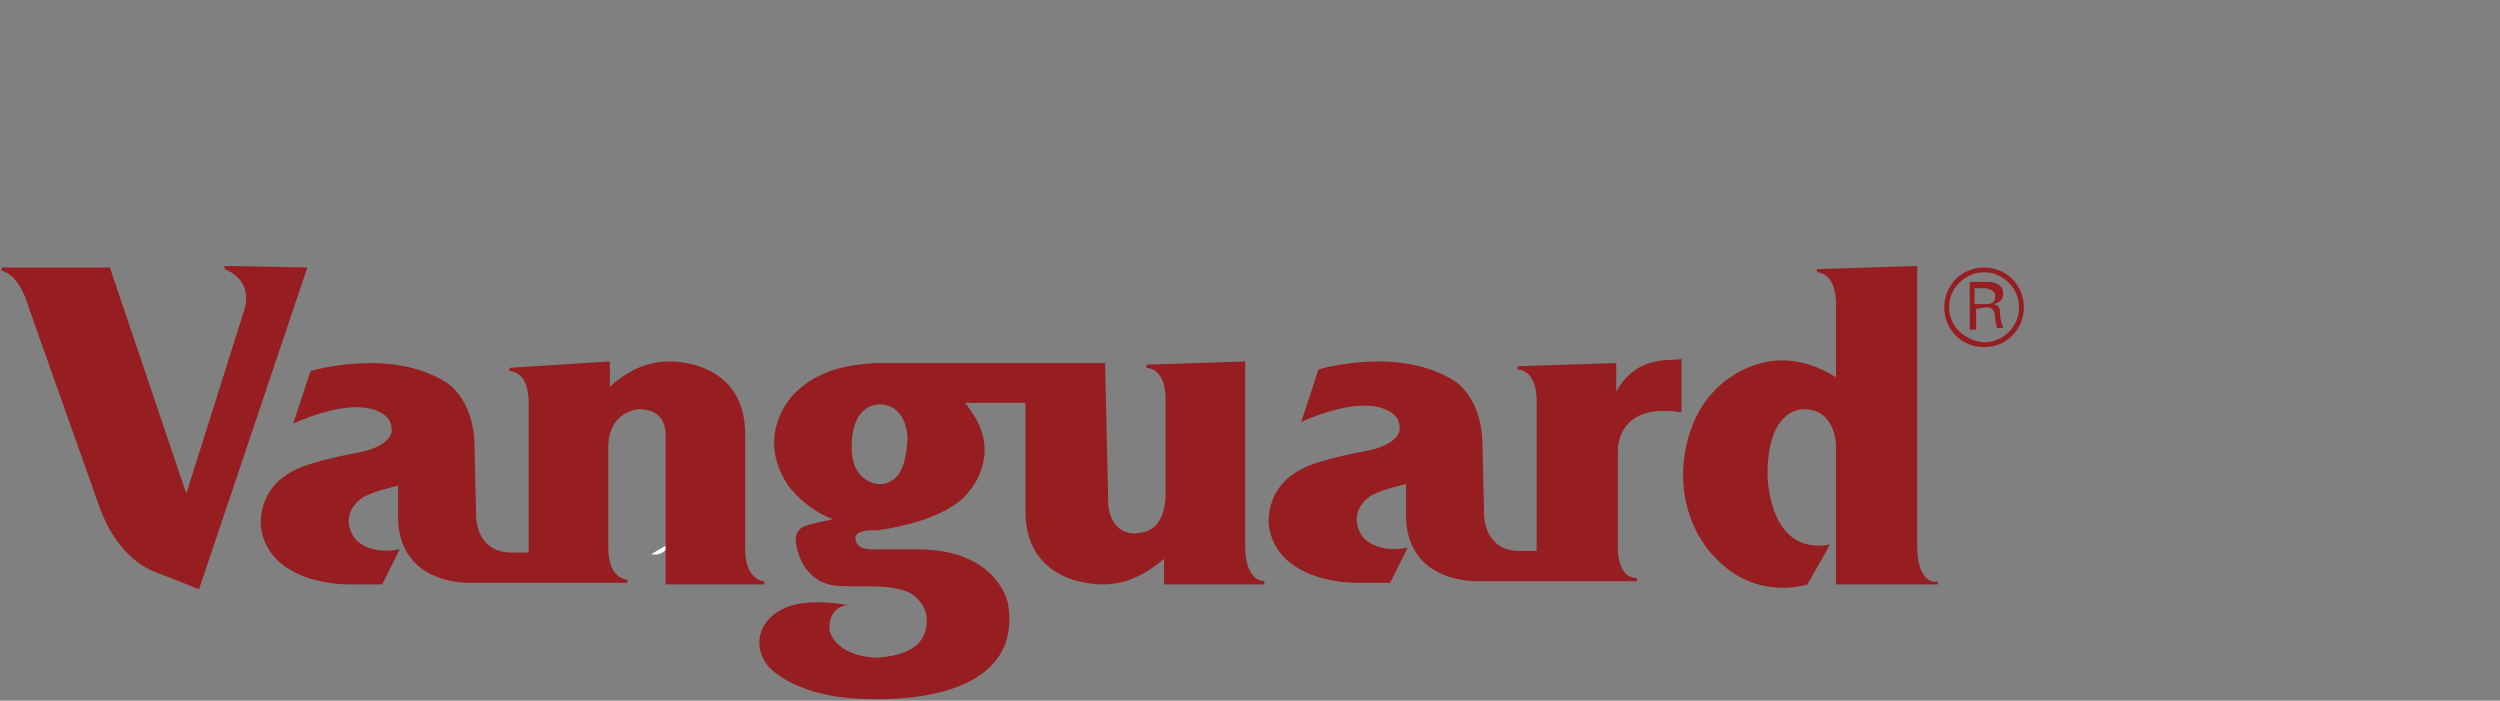
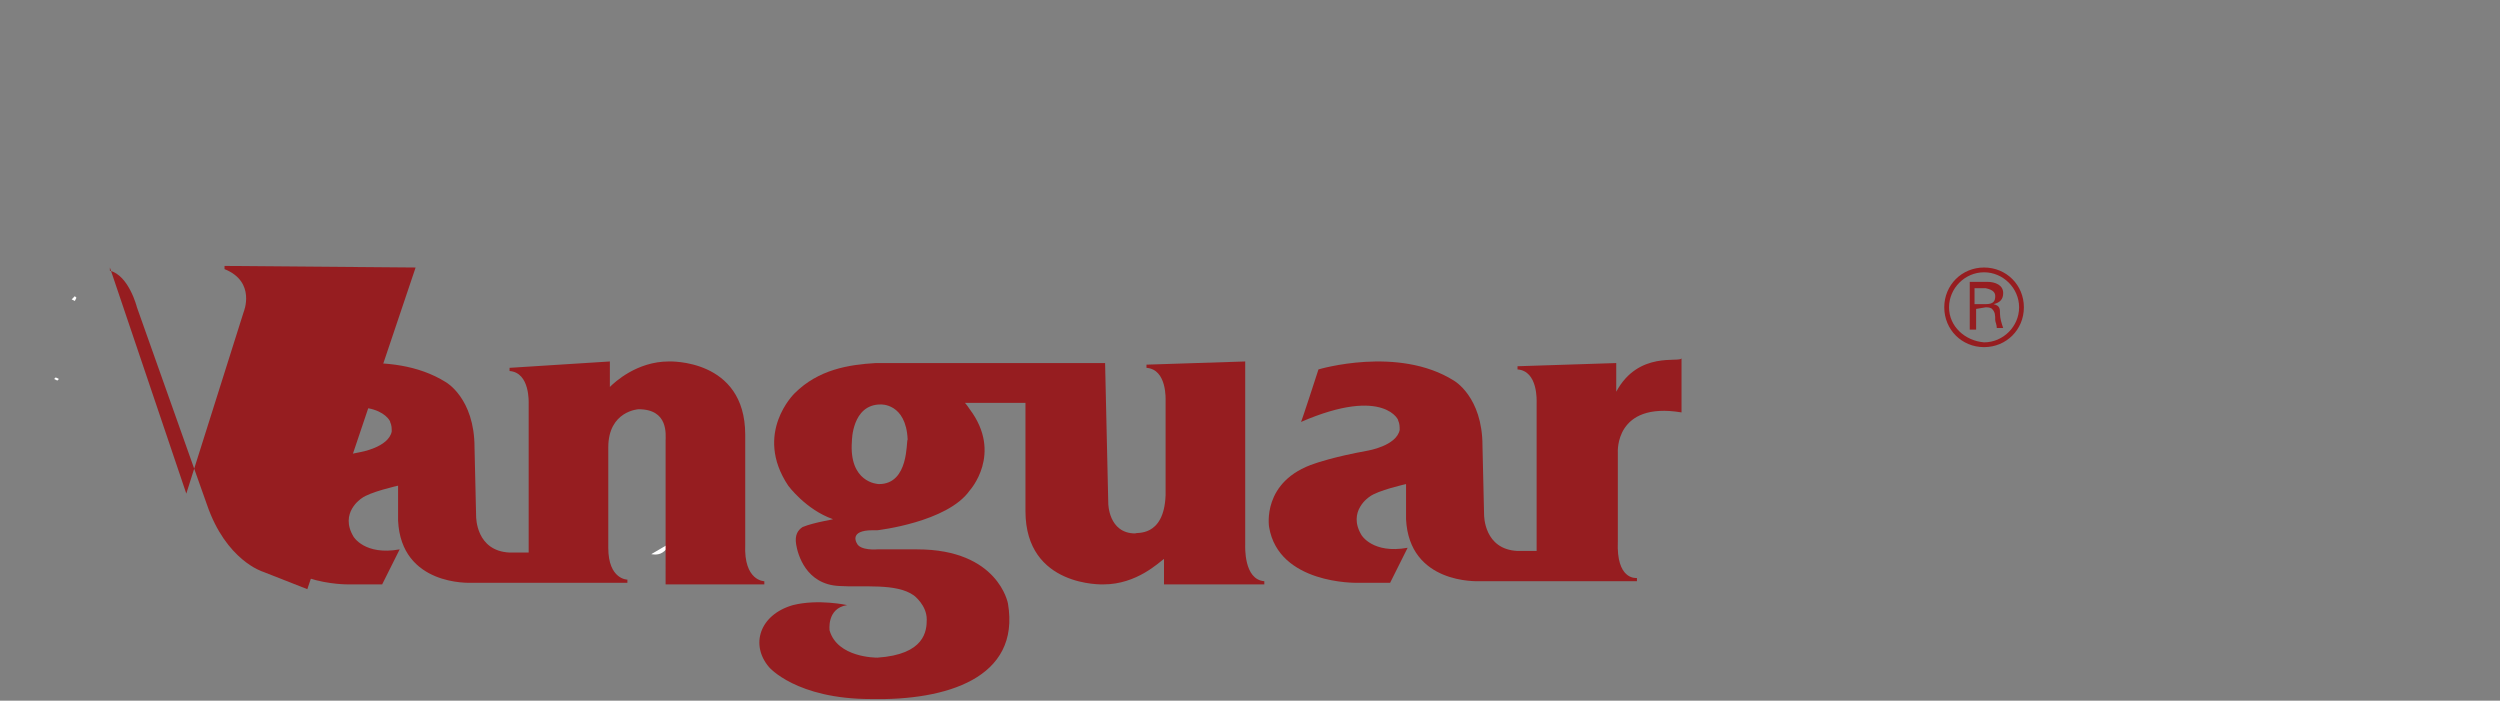
<svg xmlns="http://www.w3.org/2000/svg" version="1.1" id="Layer_1" x="0px" y="0px" viewBox="0 0 157 44" style="enable-background:new 0 0 157 44;" xml:space="preserve">
  <rect x="0" y="0" width="157" height="44" fill="#808080" stroke="none" />
  <style type="text/css">
	.st0{fill:none;}
	.st1{fill:#FFFFFF;}
	.st2{fill:#961D20;}
</style>
  <path class="st0" d="M36,21.8" />
  <path class="st0" d="M14,25.3" />
-   <path class="st0" d="M22.7,10.5" />
  <path class="st0" d="M20.2,25.7" />
  <path class="st0" d="M17.5,25.2" />
  <path class="st0" d="M13.2,20.2" />
  <path class="st1" d="M42.1,34.1l-1.2,0.7c0,0,0.4,0.1,0.7-0.1C41.9,34.5,42.1,34.2,42.1,34.1L42.1,34.1z" />
  <polyline class="st1" points="6.5,34.8 6.4,34.5 6.6,34.5 6.4,34.5 6.5,34.8 6.5,34.8 " />
  <polyline class="st1" points="7.1,35.2 7,34.9 7,34.9 7.1,35.2 7.1,35.2 " />
  <polyline class="st1" points="7.2,34.8 7.1,34.5 7.3,34.5 7.1,34.5 7.2,34.8 7.2,34.8 " />
-   <polyline class="st1" points="7.4,35.2 7.3,35 7.4,35.2 7.4,35.2 " />
  <polyline class="st1" points="7.7,34.9 7.7,34.9 7.8,35 7.7,34.9 " />
-   <polyline class="st1" points="8,34.8 7.9,34.5 8.1,34.5 7.9,34.5 8,34.8 8,34.8 " />
  <polyline class="st1" points="8.1,35.2 8,34.9 8,34.9 8.1,35.2 8.1,35.2 " />
  <polygon class="st1" points="4.8,18.7 4.7,18.9 4.5,18.8 4.7,18.6 " />
  <polygon class="st1" points="3.7,23.8 3.6,23.9 3.4,23.8 3.5,23.7 " />
  <g>
    <path class="st2" d="M41.8,36.7H48v-0.2c0,0-1.3,0-1.2-2.3c0,0,0-6.9,0-6.9c0-4.8-4.8-4.6-4.8-4.6c-2,0-3.4,1.3-3.7,1.6l0-1.6   L32,23.1v0.2c1.3,0.1,1.2,2,1.2,2.1v9.3c-0.4,0-1.2,0-1.2,0c-2.1-0.1-2.1-2.2-2.1-2.3c0,0-0.1-4.3-0.1-4.3c0-3.1-1.8-4.1-1.8-4.1   c-3.5-2.2-8.5-0.7-8.5-0.7s-1.1,3.4-1.1,3.3c5.3-2.3,6.2,0,6.1-0.1c0.1,0.2,0.1,0.4,0.1,0.6c-0.2,1-2,1.3-2,1.3   c-2.2,0.4-3.3,0.8-3.3,0.8c-3.4,1.1-2.9,4-2.9,4c0.6,3.6,5.5,3.5,5.5,3.5H24l1.1-2.2c-2.2,0.4-2.9-0.8-2.9-0.8   c-0.9-1.5,0.5-2.4,0.5-2.4c0.5-0.4,2.3-0.8,2.3-0.8v2.2c0.2,4.1,4.5,3.9,4.6,3.9h3.6v0l6.2,0v-0.2c0,0-1.2,0-1.2-2l0-6.3v0   c0-2.3,1.9-2.4,1.9-2.4c1.9,0,1.7,1.6,1.7,2c0,0,0,6.4,0,6.4c0,0,0,0,0,0l0,0C41.8,34.3,41.8,36.7,41.8,36.7z" />
-     <path class="st2" d="M14.1,16.7c0,0,0,0.1,0,0.2c2,0.8,1.2,2.7,1.2,2.7L11.7,31L6.9,16.8H0.1V17c1.2,0.3,1.7,2.3,1.7,2.3l4.4,12.4   c1.2,3.5,3.5,4.2,3.5,4.2l2.8,1.1l6.8-20.2L14.1,16.7L14.1,16.7z" />
-     <path class="st2" d="M120.4,34.3l0-17.6l-6.3,0.2v0.2c1.3,0.1,1.2,2,1.2,2.1v4.5c-4.4-2.8-7.6,0.8-7.6,0.8c-2.1,2.1-2,5.3-2,5.3   c0,3.4,2,5.2,2,5.2c2.6,2.8,5.8,1.7,5.8,1.7s1.4-2.4,1.4-2.5c-3.9,0.7-3.9-4.4-3.9-4.4c0-4.3,2.3-4.1,2.3-4.1c2,0,2,2.3,2,2.2   l0,0.2v8.6l0,0v0l6.4,0v-0.2C121.6,36.6,120.4,36.7,120.4,34.3z" />
+     <path class="st2" d="M14.1,16.7c0,0,0,0.1,0,0.2c2,0.8,1.2,2.7,1.2,2.7L11.7,31L6.9,16.8V17c1.2,0.3,1.7,2.3,1.7,2.3l4.4,12.4   c1.2,3.5,3.5,4.2,3.5,4.2l2.8,1.1l6.8-20.2L14.1,16.7L14.1,16.7z" />
    <path class="st2" d="M101.5,24.6v-1.8l-6.2,0.2v0.2c1.3,0.1,1.2,2,1.2,2.1l0,8.2l0,0l0,1.1c-0.4,0-1.2,0-1.2,0   c-2.1-0.1-2.1-2.2-2.1-2.3c0,0-0.1-4.3-0.1-4.3c0-3.1-1.8-4.1-1.8-4.1c-3.5-2.2-8.5-0.7-8.5-0.7s-1.1,3.4-1.1,3.3   c5.3-2.3,6.2,0,6.1-0.1c0.1,0.2,0.1,0.4,0.1,0.6c-0.2,1-2,1.3-2,1.3c-2.2,0.4-3.3,0.8-3.3,0.8c-3.4,1.1-2.9,4-2.9,4   c0.6,3.6,5.5,3.5,5.5,3.5h2.1l1.1-2.2c-2.2,0.4-2.9-0.8-2.9-0.8c-0.9-1.5,0.5-2.4,0.5-2.4c0.5-0.4,2.3-0.8,2.3-0.8v2.2   c0.2,4.1,4.5,3.9,4.6,3.9h3.6v0h6.3v-0.2c-0.1,0-1.3,0.1-1.2-2.3l0-5.6h0c0,0-0.2-3.2,4-2.5v-3.4C105.5,22.8,102.9,22,101.5,24.6z" />
    <path class="st2" d="M69.4,22.8H55c-1.7,0.1-3.6,0.4-5.1,1.9c0,0-2.6,2.5-0.4,5.8c0,0,1.1,1.5,2.8,2.1c0,0,0,0,0,0l0,0   c0.2,0-1.2,0.2-1.9,0.5c-0.3,0.2-0.5,0.5-0.4,1.1c0.1,0.6,0.6,2.5,2.7,2.6c1.5,0.1,3.6-0.2,4.7,0.6c0,0,0.8,0.6,0.8,1.5   c0,0.7-0.1,2.2-3.1,2.4c-0.1,0-2.5,0-3-1.7c0,0-0.2-1.4,1.1-1.6c0,0-1.8-0.4-3.4,0c-2.1,0.6-2.7,2.5-1.5,3.9c0,0,1.7,2,6.4,2   c4.7,0.1,9.4-1.3,8.6-6c0,0-0.6-3.4-5.7-3.4h-2.5c0,0-1.1,0.1-1.3-0.4c0,0-0.5-0.8,1-0.8h0l0.3,0c0,0,4.4-0.5,5.8-2.5   c0,0,2.1-2.3,0-5.1c0,0-0.2-0.3-0.3-0.4h3.8c0,1.7,0,6.8,0,6.8c0,4.8,4.9,4.6,4.9,4.6c2.1,0,3.5-1.4,3.8-1.6v1.6l6.3,0v-0.2   c-1.3-0.1-1.2-2.2-1.2-2.3v-7.4l0,0l0-4.1l-6.2,0.2v0.2c1.3,0.1,1.2,2,1.2,2.1v4.3l0,1.6c0,0,0,0,0,0c-0.1,2.7-1.9,2.3-1.9,2.4   c-1.7,0-1.7-1.9-1.7-1.9L69.4,22.8L69.4,22.8z M55.2,30.4c-0.1,0-1.9-0.1-1.7-2.7c0,0,0-2.3,1.8-2.3c0,0,1.6-0.1,1.7,2.2   C56.9,27.7,57.1,30.4,55.2,30.4z" />
    <path class="st2" d="M122.1,19.3c0,1.4,1.1,2.5,2.5,2.5c1.4,0,2.5-1.1,2.5-2.5c0-1.4-1.1-2.5-2.5-2.5   C123.2,16.8,122.1,17.9,122.1,19.3z M122.4,19.3c0-1.2,1-2.2,2.2-2.2c1.2,0,2.2,1,2.2,2.2c0,1.2-1,2.2-2.2,2.2   C123.4,21.4,122.4,20.5,122.4,19.3z" />
    <path class="st2" d="M124,19.1h0.7c0.5,0,0.6-0.2,0.6-0.5c0-0.2-0.1-0.4-0.6-0.5H124V19.1z M124.1,19.4v1.3h-0.4v-3h1.1   c0.5,0,1,0.2,1,0.7c0,0.4-0.2,0.6-0.6,0.7v0c0.4,0.1,0.4,0.3,0.4,0.6c0,0.3,0.1,0.6,0.2,0.9h-0.4c0-0.2-0.1-0.4-0.1-0.5   c0-0.3,0-0.5-0.2-0.7c-0.1-0.1-0.3-0.1-0.4-0.1L124.1,19.4L124.1,19.4z" />
  </g>
</svg>